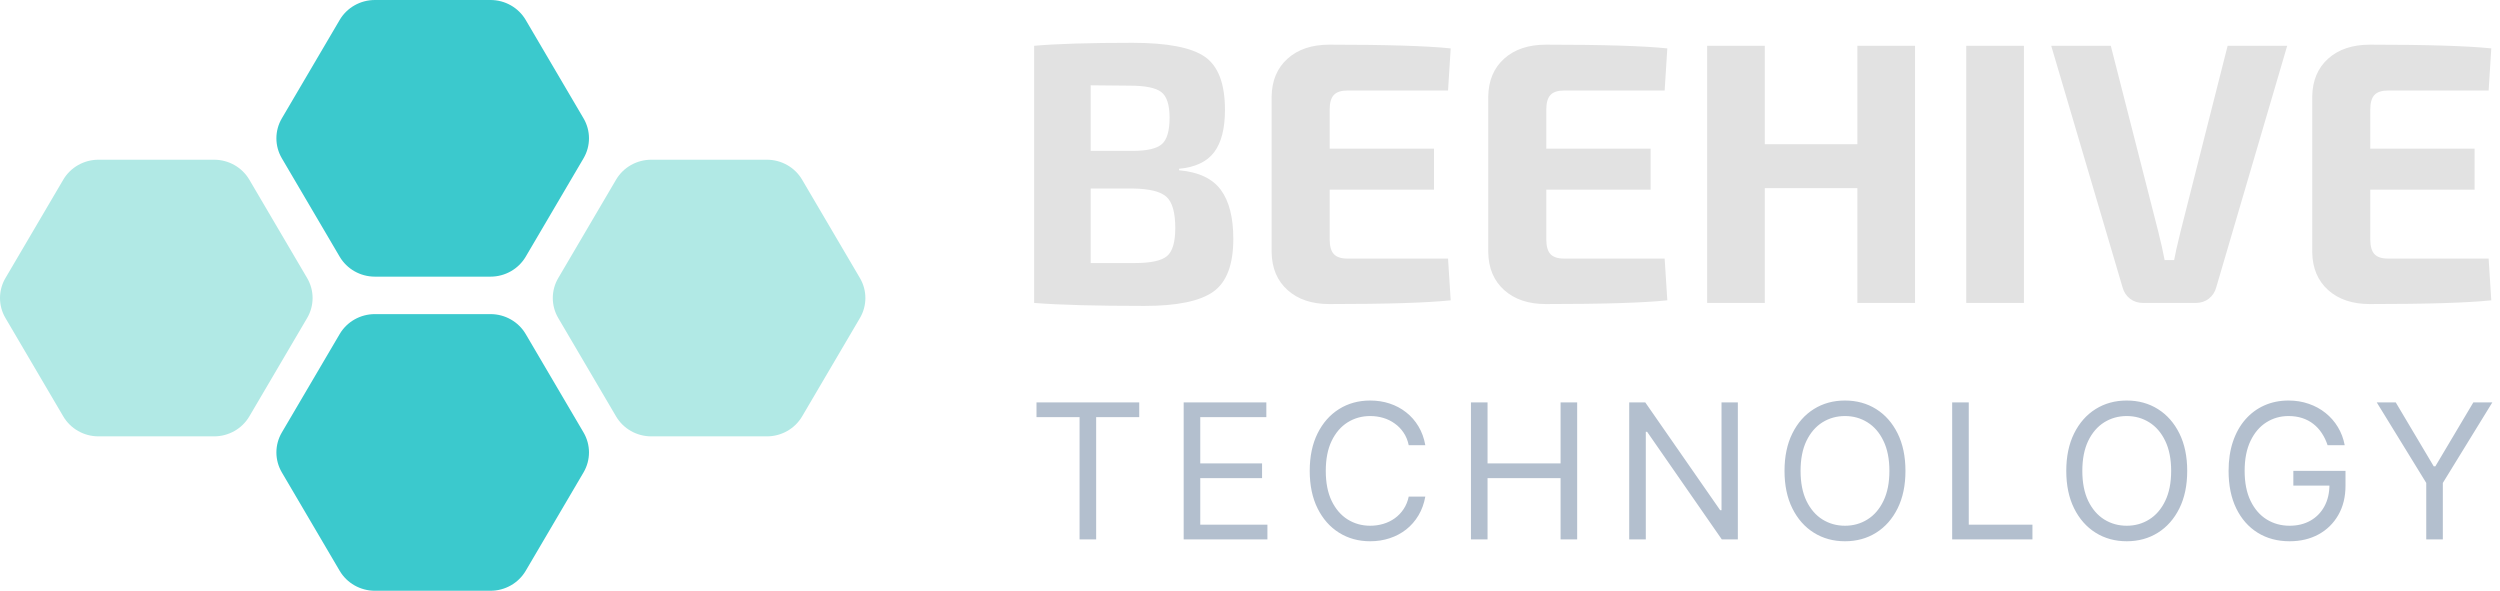
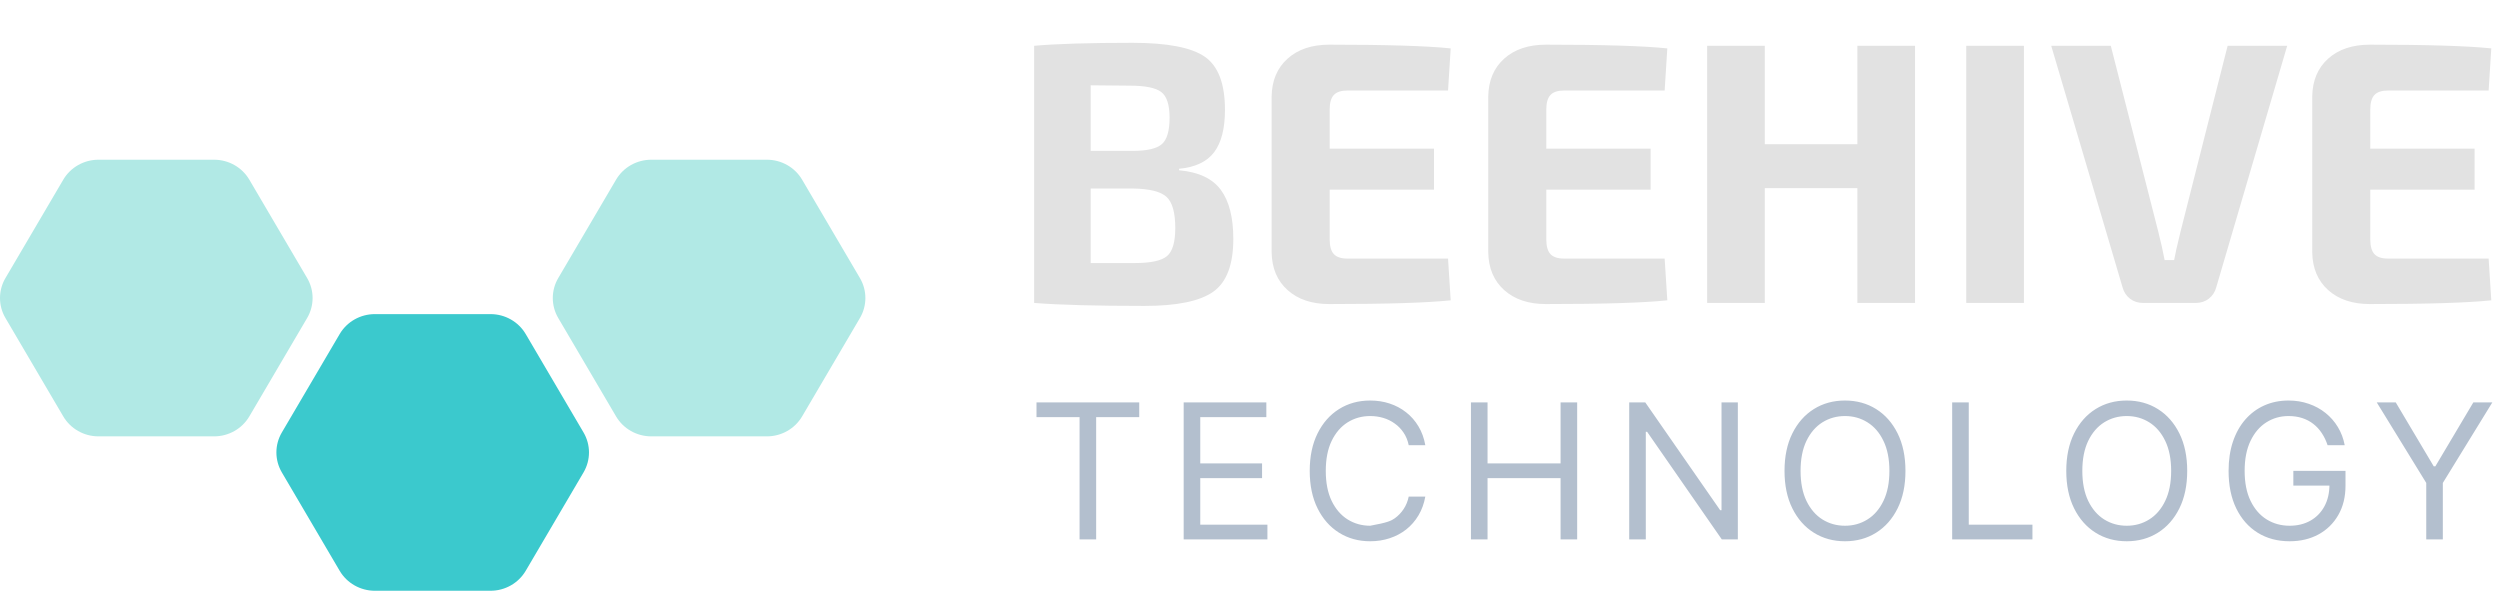
<svg xmlns="http://www.w3.org/2000/svg" width="292" height="69" viewBox="0 0 292 69" fill="none">
  <path fill-rule="evenodd" clip-rule="evenodd" d="M100.441 37.143L93.687 48.635C92.839 50.078 91.272 50.967 89.576 50.967H76.068C74.372 50.967 72.804 50.078 71.956 48.635L65.202 37.143C64.354 35.7 64.354 33.922 65.202 32.479L71.956 20.987C72.804 19.544 74.372 18.655 76.068 18.655H89.576C91.272 18.655 92.839 19.544 93.687 20.987L100.441 32.479C101.289 33.922 101.289 35.7 100.441 37.143Z" fill="#B1E9E5" />
  <path fill-rule="evenodd" clip-rule="evenodd" d="M35.875 37.143L29.121 48.635C28.273 50.078 26.705 50.967 25.009 50.967H11.501C9.805 50.967 8.238 50.078 7.39 48.635L0.636 37.143C-0.212 35.7 -0.212 33.922 0.636 32.479L7.39 20.987C8.238 19.544 9.805 18.655 11.501 18.655H25.009C26.705 18.655 28.273 19.544 29.121 20.987L35.875 32.479C36.723 33.922 36.723 35.7 35.875 37.143Z" fill="#B1E9E5" />
  <path fill-rule="evenodd" clip-rule="evenodd" d="M68.158 55.176L61.404 66.668C60.556 68.111 58.989 69 57.292 69H43.785C42.088 69 40.521 68.111 39.673 66.668L32.919 55.176C32.071 53.733 32.071 51.955 32.919 50.512L39.673 39.02C40.521 37.577 42.088 36.688 43.785 36.688H57.292C58.989 36.688 60.556 37.577 61.404 39.02L68.158 50.512C69.006 51.955 69.006 53.733 68.158 55.176Z" fill="#3BC9CD" />
-   <path fill-rule="evenodd" clip-rule="evenodd" d="M68.158 18.488L61.404 29.98C60.556 31.423 58.989 32.312 57.292 32.312H43.785C42.088 32.312 40.521 31.423 39.673 29.98L32.919 18.488C32.071 17.045 32.071 15.267 32.919 13.824L39.673 2.332C40.521 0.889 42.088 0 43.785 0L57.292 0C58.989 0 60.556 0.889 61.404 2.332L68.158 13.824C69.006 15.267 69.006 17.045 68.158 18.488Z" fill="#3BC9CD" />
  <path d="M133.683 35.731C137.464 35.731 140.137 35.18 141.703 34.077C143.268 32.974 144.051 30.914 144.051 27.896C144.051 25.4 143.564 23.492 142.589 22.172C141.614 20.852 139.989 20.09 137.715 19.887V19.713C139.605 19.539 140.972 18.893 141.814 17.776C142.655 16.658 143.076 15.012 143.076 12.835C143.076 9.788 142.294 7.721 140.728 6.632C139.162 5.544 136.341 5 132.265 5C127.243 5 123.418 5.116 120.789 5.348V35.383C123.713 35.615 128.011 35.731 133.683 35.731ZM132.309 17.623H127.391V9.962L131.955 10.006C133.757 10.006 134.982 10.252 135.632 10.746C136.282 11.239 136.607 12.24 136.607 13.749C136.607 15.287 136.304 16.317 135.699 16.84C135.093 17.362 133.963 17.623 132.309 17.623ZM132.531 30.725H127.391V22.02H132.353C134.274 22.049 135.573 22.375 136.253 22.999C136.932 23.623 137.272 24.834 137.272 26.634C137.272 28.288 136.947 29.383 136.297 29.92C135.647 30.457 134.392 30.725 132.531 30.725ZM155.262 35.514C161.938 35.514 166.664 35.368 169.441 35.078L169.131 30.203H157.388C156.65 30.203 156.118 30.029 155.793 29.681C155.468 29.332 155.306 28.752 155.306 27.94V22.15H167.491V17.362H155.306V12.792C155.306 12.008 155.468 11.442 155.793 11.094C156.118 10.746 156.65 10.572 157.388 10.572H169.131L169.441 5.653C166.664 5.363 161.938 5.218 155.262 5.218C153.223 5.218 151.599 5.762 150.388 6.85C149.176 7.938 148.556 9.411 148.526 11.268V29.463C148.556 31.32 149.176 32.793 150.388 33.881C151.599 34.969 153.223 35.514 155.262 35.514ZM180.562 35.514C187.238 35.514 191.965 35.368 194.742 35.078L194.431 30.203H182.689C181.951 30.203 181.419 30.029 181.094 29.681C180.769 29.332 180.607 28.752 180.607 27.94V22.15H192.792V17.362H180.607V12.792C180.607 12.008 180.769 11.442 181.094 11.094C181.419 10.746 181.951 10.572 182.689 10.572H194.431L194.742 5.653C191.965 5.363 187.238 5.218 180.562 5.218C178.524 5.218 176.9 5.762 175.688 6.85C174.477 7.938 173.857 9.411 173.827 11.268V29.463C173.857 31.32 174.477 32.793 175.688 33.881C176.9 34.969 178.524 35.514 180.562 35.514ZM206.129 35.383V21.976H216.941V35.383H223.676V5.348H216.941V16.84H206.129V5.348H199.394V35.383H206.129ZM236.393 35.383V5.348H229.658V35.383H236.393ZM256.465 35.383C257.056 35.383 257.565 35.216 257.994 34.882C258.422 34.549 258.71 34.106 258.858 33.555L267.144 5.348H260.187L254.693 27.026C254.279 28.709 254.028 29.826 253.939 30.377H252.832C252.625 29.303 252.374 28.186 252.078 27.026L246.54 5.348H239.583L247.913 33.555C248.061 34.106 248.349 34.549 248.777 34.882C249.206 35.216 249.715 35.383 250.306 35.383H256.465ZM276.803 35.514C283.479 35.514 288.206 35.368 290.982 35.078L290.672 30.203H278.93C278.192 30.203 277.66 30.029 277.335 29.681C277.01 29.332 276.848 28.752 276.848 27.94V22.15H289.033V17.362H276.848V12.792C276.848 12.008 277.01 11.442 277.335 11.094C277.66 10.746 278.192 10.572 278.93 10.572H290.672L290.982 5.653C288.206 5.363 283.479 5.218 276.803 5.218C274.765 5.218 273.14 5.762 271.929 6.85C270.718 7.938 270.098 9.411 270.068 11.268V29.463C270.098 31.32 270.718 32.793 271.929 33.881C273.14 34.969 274.765 35.514 276.803 35.514Z" fill="#E2E2E2" />
-   <path d="M121.063 48.719V47H133.062V48.719H128.031V63H126.094V48.719H121.063ZM138.253 63V47H147.909V48.719H140.19V54.125H147.409V55.844H140.19V61.281H148.034V63H138.253ZM166.476 52H164.539C164.424 51.443 164.224 50.953 163.937 50.531C163.656 50.109 163.312 49.755 162.906 49.469C162.505 49.177 162.06 48.958 161.57 48.812C161.08 48.667 160.57 48.594 160.039 48.594C159.07 48.594 158.192 48.839 157.406 49.328C156.625 49.818 156.002 50.539 155.539 51.492C155.08 52.445 154.851 53.615 154.851 55C154.851 56.385 155.08 57.555 155.539 58.508C156.002 59.461 156.625 60.182 157.406 60.672C158.192 61.161 159.07 61.406 160.039 61.406C160.57 61.406 161.08 61.333 161.57 61.188C162.06 61.042 162.505 60.825 162.906 60.539C163.312 60.247 163.656 59.891 163.937 59.469C164.224 59.042 164.424 58.552 164.539 58H166.476C166.33 58.818 166.065 59.55 165.679 60.195C165.294 60.841 164.815 61.391 164.242 61.844C163.669 62.292 163.026 62.633 162.312 62.867C161.604 63.102 160.846 63.219 160.039 63.219C158.674 63.219 157.461 62.885 156.398 62.219C155.336 61.552 154.5 60.604 153.89 59.375C153.281 58.146 152.976 56.688 152.976 55C152.976 53.312 153.281 51.854 153.89 50.625C154.5 49.396 155.336 48.448 156.398 47.781C157.461 47.115 158.674 46.781 160.039 46.781C160.846 46.781 161.604 46.898 162.312 47.133C163.026 47.367 163.669 47.711 164.242 48.164C164.815 48.612 165.294 49.159 165.679 49.805C166.065 50.445 166.33 51.177 166.476 52ZM171.807 63V47H173.745V54.125H182.276V47H184.213V63H182.276V55.844H173.745V63H171.807ZM202.98 47V63H201.105L192.386 50.438H192.23V63H190.292V47H192.167L200.917 59.594H201.073V47H202.98ZM222.557 55C222.557 56.688 222.252 58.146 221.643 59.375C221.033 60.604 220.197 61.552 219.135 62.219C218.072 62.885 216.859 63.219 215.494 63.219C214.13 63.219 212.916 62.885 211.854 62.219C210.791 61.552 209.955 60.604 209.346 59.375C208.736 58.146 208.432 56.688 208.432 55C208.432 53.312 208.736 51.854 209.346 50.625C209.955 49.396 210.791 48.448 211.854 47.781C212.916 47.115 214.13 46.781 215.494 46.781C216.859 46.781 218.072 47.115 219.135 47.781C220.197 48.448 221.033 49.396 221.643 50.625C222.252 51.854 222.557 53.312 222.557 55ZM220.682 55C220.682 53.615 220.45 52.445 219.986 51.492C219.528 50.539 218.906 49.818 218.119 49.328C217.338 48.839 216.463 48.594 215.494 48.594C214.525 48.594 213.648 48.839 212.861 49.328C212.08 49.818 211.458 50.539 210.994 51.492C210.536 52.445 210.307 53.615 210.307 55C210.307 56.385 210.536 57.555 210.994 58.508C211.458 59.461 212.08 60.182 212.861 60.672C213.648 61.161 214.525 61.406 215.494 61.406C216.463 61.406 217.338 61.161 218.119 60.672C218.906 60.182 219.528 59.461 219.986 58.508C220.45 57.555 220.682 56.385 220.682 55ZM228.014 63V47H229.952V61.281H237.389V63H228.014ZM255.466 55C255.466 56.688 255.162 58.146 254.552 59.375C253.943 60.604 253.107 61.552 252.045 62.219C250.982 62.885 249.768 63.219 248.404 63.219C247.039 63.219 245.826 62.885 244.763 62.219C243.701 61.552 242.865 60.604 242.255 59.375C241.646 58.146 241.341 56.688 241.341 55C241.341 53.312 241.646 51.854 242.255 50.625C242.865 49.396 243.701 48.448 244.763 47.781C245.826 47.115 247.039 46.781 248.404 46.781C249.768 46.781 250.982 47.115 252.045 47.781C253.107 48.448 253.943 49.396 254.552 50.625C255.162 51.854 255.466 53.312 255.466 55ZM253.591 55C253.591 53.615 253.36 52.445 252.896 51.492C252.438 50.539 251.815 49.818 251.029 49.328C250.248 48.839 249.373 48.594 248.404 48.594C247.435 48.594 246.558 48.839 245.771 49.328C244.99 49.818 244.367 50.539 243.904 51.492C243.446 52.445 243.216 53.615 243.216 55C243.216 56.385 243.446 57.555 243.904 58.508C244.367 59.461 244.99 60.182 245.771 60.672C246.558 61.161 247.435 61.406 248.404 61.406C249.373 61.406 250.248 61.161 251.029 60.672C251.815 60.182 252.438 59.461 252.896 58.508C253.36 57.555 253.591 56.385 253.591 55ZM271.862 52C271.69 51.474 271.463 51.003 271.182 50.586C270.906 50.164 270.575 49.805 270.19 49.508C269.81 49.211 269.377 48.984 268.893 48.828C268.409 48.672 267.877 48.594 267.299 48.594C266.351 48.594 265.489 48.839 264.713 49.328C263.937 49.818 263.32 50.539 262.862 51.492C262.403 52.445 262.174 53.615 262.174 55C262.174 56.385 262.406 57.555 262.87 58.508C263.333 59.461 263.961 60.182 264.752 60.672C265.544 61.161 266.435 61.406 267.424 61.406C268.341 61.406 269.148 61.211 269.846 60.82C270.549 60.425 271.096 59.867 271.487 59.148C271.883 58.425 272.08 57.573 272.08 56.594L272.674 56.719H267.862V55H273.955V56.719C273.955 58.036 273.674 59.182 273.112 60.156C272.554 61.13 271.784 61.885 270.799 62.422C269.82 62.953 268.695 63.219 267.424 63.219C266.008 63.219 264.763 62.885 263.69 62.219C262.622 61.552 261.789 60.604 261.19 59.375C260.596 58.146 260.299 56.688 260.299 55C260.299 53.734 260.468 52.596 260.807 51.586C261.151 50.57 261.635 49.706 262.26 48.992C262.885 48.279 263.625 47.732 264.479 47.352C265.333 46.971 266.273 46.781 267.299 46.781C268.143 46.781 268.929 46.909 269.659 47.164C270.393 47.414 271.047 47.771 271.62 48.234C272.198 48.693 272.679 49.242 273.065 49.883C273.45 50.518 273.716 51.224 273.862 52H271.862ZM277.605 47H279.823L284.261 54.469H284.448L288.886 47H291.105L285.323 56.406V63H283.386V56.406L277.605 47Z" fill="#B3BFCE" />
+   <path d="M121.063 48.719V47H133.062V48.719H128.031V63H126.094V48.719H121.063ZM138.253 63V47H147.909V48.719H140.19V54.125H147.409V55.844H140.19V61.281H148.034V63H138.253ZM166.476 52H164.539C164.424 51.443 164.224 50.953 163.937 50.531C163.656 50.109 163.312 49.755 162.906 49.469C162.505 49.177 162.06 48.958 161.57 48.812C161.08 48.667 160.57 48.594 160.039 48.594C159.07 48.594 158.192 48.839 157.406 49.328C156.625 49.818 156.002 50.539 155.539 51.492C155.08 52.445 154.851 53.615 154.851 55C154.851 56.385 155.08 57.555 155.539 58.508C156.002 59.461 156.625 60.182 157.406 60.672C158.192 61.161 159.07 61.406 160.039 61.406C162.06 61.042 162.505 60.825 162.906 60.539C163.312 60.247 163.656 59.891 163.937 59.469C164.224 59.042 164.424 58.552 164.539 58H166.476C166.33 58.818 166.065 59.55 165.679 60.195C165.294 60.841 164.815 61.391 164.242 61.844C163.669 62.292 163.026 62.633 162.312 62.867C161.604 63.102 160.846 63.219 160.039 63.219C158.674 63.219 157.461 62.885 156.398 62.219C155.336 61.552 154.5 60.604 153.89 59.375C153.281 58.146 152.976 56.688 152.976 55C152.976 53.312 153.281 51.854 153.89 50.625C154.5 49.396 155.336 48.448 156.398 47.781C157.461 47.115 158.674 46.781 160.039 46.781C160.846 46.781 161.604 46.898 162.312 47.133C163.026 47.367 163.669 47.711 164.242 48.164C164.815 48.612 165.294 49.159 165.679 49.805C166.065 50.445 166.33 51.177 166.476 52ZM171.807 63V47H173.745V54.125H182.276V47H184.213V63H182.276V55.844H173.745V63H171.807ZM202.98 47V63H201.105L192.386 50.438H192.23V63H190.292V47H192.167L200.917 59.594H201.073V47H202.98ZM222.557 55C222.557 56.688 222.252 58.146 221.643 59.375C221.033 60.604 220.197 61.552 219.135 62.219C218.072 62.885 216.859 63.219 215.494 63.219C214.13 63.219 212.916 62.885 211.854 62.219C210.791 61.552 209.955 60.604 209.346 59.375C208.736 58.146 208.432 56.688 208.432 55C208.432 53.312 208.736 51.854 209.346 50.625C209.955 49.396 210.791 48.448 211.854 47.781C212.916 47.115 214.13 46.781 215.494 46.781C216.859 46.781 218.072 47.115 219.135 47.781C220.197 48.448 221.033 49.396 221.643 50.625C222.252 51.854 222.557 53.312 222.557 55ZM220.682 55C220.682 53.615 220.45 52.445 219.986 51.492C219.528 50.539 218.906 49.818 218.119 49.328C217.338 48.839 216.463 48.594 215.494 48.594C214.525 48.594 213.648 48.839 212.861 49.328C212.08 49.818 211.458 50.539 210.994 51.492C210.536 52.445 210.307 53.615 210.307 55C210.307 56.385 210.536 57.555 210.994 58.508C211.458 59.461 212.08 60.182 212.861 60.672C213.648 61.161 214.525 61.406 215.494 61.406C216.463 61.406 217.338 61.161 218.119 60.672C218.906 60.182 219.528 59.461 219.986 58.508C220.45 57.555 220.682 56.385 220.682 55ZM228.014 63V47H229.952V61.281H237.389V63H228.014ZM255.466 55C255.466 56.688 255.162 58.146 254.552 59.375C253.943 60.604 253.107 61.552 252.045 62.219C250.982 62.885 249.768 63.219 248.404 63.219C247.039 63.219 245.826 62.885 244.763 62.219C243.701 61.552 242.865 60.604 242.255 59.375C241.646 58.146 241.341 56.688 241.341 55C241.341 53.312 241.646 51.854 242.255 50.625C242.865 49.396 243.701 48.448 244.763 47.781C245.826 47.115 247.039 46.781 248.404 46.781C249.768 46.781 250.982 47.115 252.045 47.781C253.107 48.448 253.943 49.396 254.552 50.625C255.162 51.854 255.466 53.312 255.466 55ZM253.591 55C253.591 53.615 253.36 52.445 252.896 51.492C252.438 50.539 251.815 49.818 251.029 49.328C250.248 48.839 249.373 48.594 248.404 48.594C247.435 48.594 246.558 48.839 245.771 49.328C244.99 49.818 244.367 50.539 243.904 51.492C243.446 52.445 243.216 53.615 243.216 55C243.216 56.385 243.446 57.555 243.904 58.508C244.367 59.461 244.99 60.182 245.771 60.672C246.558 61.161 247.435 61.406 248.404 61.406C249.373 61.406 250.248 61.161 251.029 60.672C251.815 60.182 252.438 59.461 252.896 58.508C253.36 57.555 253.591 56.385 253.591 55ZM271.862 52C271.69 51.474 271.463 51.003 271.182 50.586C270.906 50.164 270.575 49.805 270.19 49.508C269.81 49.211 269.377 48.984 268.893 48.828C268.409 48.672 267.877 48.594 267.299 48.594C266.351 48.594 265.489 48.839 264.713 49.328C263.937 49.818 263.32 50.539 262.862 51.492C262.403 52.445 262.174 53.615 262.174 55C262.174 56.385 262.406 57.555 262.87 58.508C263.333 59.461 263.961 60.182 264.752 60.672C265.544 61.161 266.435 61.406 267.424 61.406C268.341 61.406 269.148 61.211 269.846 60.82C270.549 60.425 271.096 59.867 271.487 59.148C271.883 58.425 272.08 57.573 272.08 56.594L272.674 56.719H267.862V55H273.955V56.719C273.955 58.036 273.674 59.182 273.112 60.156C272.554 61.13 271.784 61.885 270.799 62.422C269.82 62.953 268.695 63.219 267.424 63.219C266.008 63.219 264.763 62.885 263.69 62.219C262.622 61.552 261.789 60.604 261.19 59.375C260.596 58.146 260.299 56.688 260.299 55C260.299 53.734 260.468 52.596 260.807 51.586C261.151 50.57 261.635 49.706 262.26 48.992C262.885 48.279 263.625 47.732 264.479 47.352C265.333 46.971 266.273 46.781 267.299 46.781C268.143 46.781 268.929 46.909 269.659 47.164C270.393 47.414 271.047 47.771 271.62 48.234C272.198 48.693 272.679 49.242 273.065 49.883C273.45 50.518 273.716 51.224 273.862 52H271.862ZM277.605 47H279.823L284.261 54.469H284.448L288.886 47H291.105L285.323 56.406V63H283.386V56.406L277.605 47Z" fill="#B3BFCE" />
</svg>